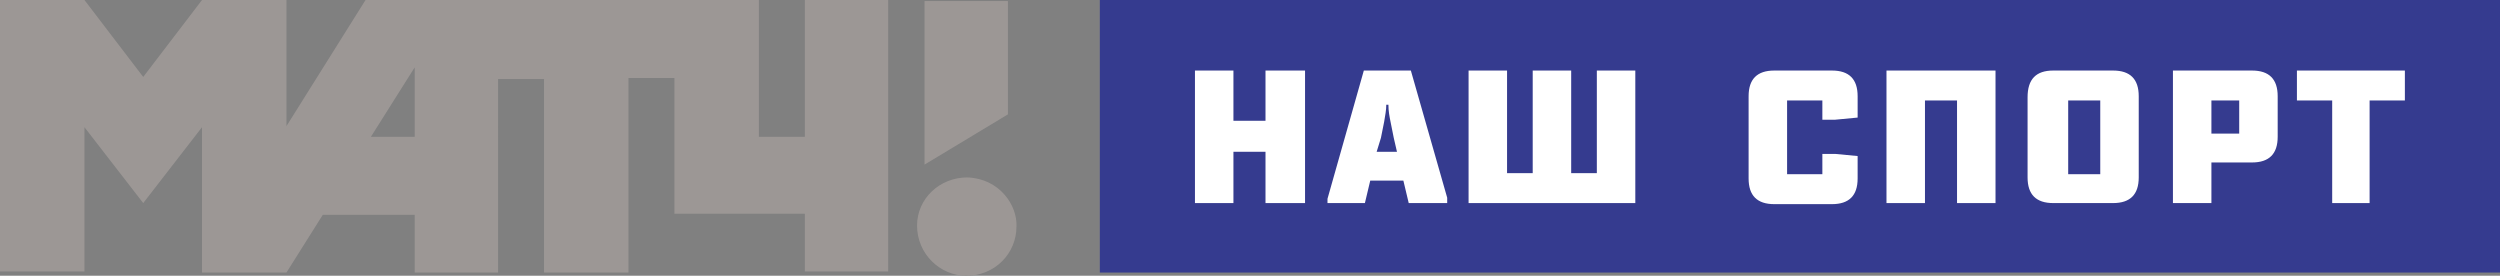
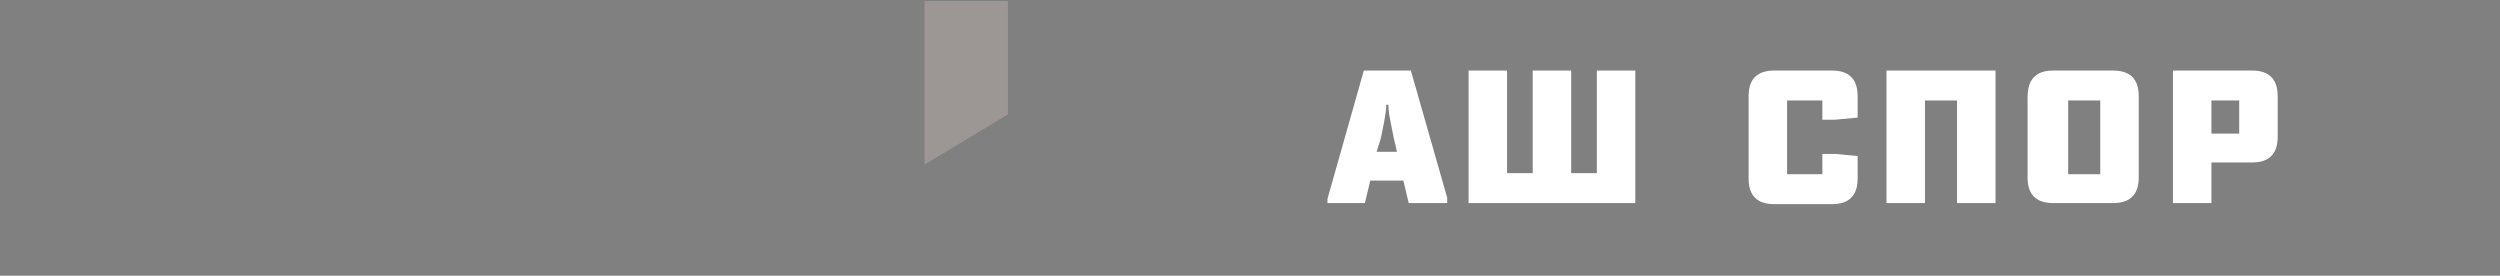
<svg xmlns="http://www.w3.org/2000/svg" version="1.1" x="0px" y="0px" viewBox="0 0 233.9 25.8" style="enable-background:new 0 0 233.9 25.8;" xml:space="preserve">
  <rect x="0" y="0" width="233.9" height="25.8" fill="#808080" stroke="none" />
  <style type="text/css">
	.Arched_x0020_Green{fill:url(#SVGID_1_);stroke:#FFFFFF;stroke-width:0.25;stroke-miterlimit:1;}
	.st0{fill:#353B8F;}
	.st1{fill:#9C9795;}
	.st2{fill:#FFFFFF;}
</style>
  <linearGradient id="SVGID_1_" gradientUnits="userSpaceOnUse" x1="104.769" y1="680.846" x2="105.476" y2="680.139">
    <stop offset="0" style="stop-color:#1DA238" />
    <stop offset="0.983" style="stop-color:#24391D" />
  </linearGradient>
  <g id="Logo">
    <g>
-       <rect x="102.9" class="st0" width="131" height="25.5" />
      <polygon class="st1" points="94.3,10.7 86.5,15.4 86.5,0.1 94.3,0.1   " />
-       <path class="st1" d="M95.1,21.2c0.1-2-1.6-4.5-4.6-4.6c-2.6,0-4.7,2-4.7,4.5c0,2.7,2.2,4.7,4.6,4.7C93.1,25.8,95.1,23.7,95.1,21.2    " />
-       <path class="st1" d="M75.3,0v12.8H71V0H34.2l-7.4,11.8V0h-7.9l-5.5,7.2L7.9,0H0v25.4h7.9V11.9l5.5,7.1l5.5-7.1v13.6h7.9v0h0    l3.4-5.4h8.6l0,5.4h7.8V7.4h4.3v18.1h7.9V7.3h4.3v12.7h12.2v5.4h7.8V0H75.3z M38.8,12.8l-4.1,0l4.1-6.5L38.8,12.8z" />
-       <polygon class="st2" points="118.4,19 118.4,14.2 115.4,14.2 115.4,19 111.8,19 111.8,6.6 115.4,6.6 115.4,11.3 118.4,11.3     118.4,6.6 122.1,6.6 122.1,19   " />
      <path class="st2" d="M135.3,19h-3.5l-0.5-2.1h-3.1l-0.5,2.1h-3.5v-0.4l3.4-12h4.4l3.4,11.9V19z M128.8,14.2h1.9l-0.3-1.3    c-0.1-0.5-0.2-1-0.3-1.5c-0.1-0.5-0.2-1-0.2-1.6h-0.2c0,0.5-0.1,1-0.2,1.6c-0.1,0.5-0.2,1-0.3,1.5L128.8,14.2z" />
      <polygon class="st2" points="141,6.6 141,16.2 143.4,16.2 143.4,6.6 147,6.6 147,16.2 149.4,16.2 149.4,6.6 153,6.6 153,19     137.4,19 137.4,6.6   " />
      <path class="st2" d="M170.5,9.4h-3.3v6.9h3.3v-1.9h1.2l2.1,0.2v2.1c0,1.6-0.8,2.4-2.4,2.4h-5.4c-1.6,0-2.4-0.8-2.4-2.4V9    c0-1.6,0.8-2.4,2.4-2.4h5.4c1.6,0,2.4,0.8,2.4,2.4v2l-2.1,0.2h-1.2V9.4z" />
      <polygon class="st2" points="183.1,19 183.1,9.4 180.1,9.4 180.1,19 176.5,19 176.5,6.6 186.7,6.6 186.7,19   " />
      <path class="st2" d="M200.1,16.6c0,1.6-0.8,2.4-2.4,2.4h-5.6c-1.6,0-2.4-0.8-2.4-2.4V9.1c0-1.7,0.8-2.5,2.4-2.5h5.6    c1.6,0,2.4,0.8,2.4,2.4V16.6z M196.5,9.4h-3v6.9h3V9.4z" />
      <path class="st2" d="M213.1,12.8c0,1.6-0.8,2.4-2.4,2.4h-3.8V19h-3.6V6.6h7.4c1.6,0,2.4,0.8,2.4,2.4V12.8z M209.5,9.4h-2.6v3.1    h2.6V9.4z" />
-       <polygon class="st2" points="221.7,9.4 221.7,19 218.2,19 218.2,9.4 214.9,9.4 214.9,6.6 225,6.6 225,9.4   " />
    </g>
  </g>
  <g id="Guide">
</g>
</svg>